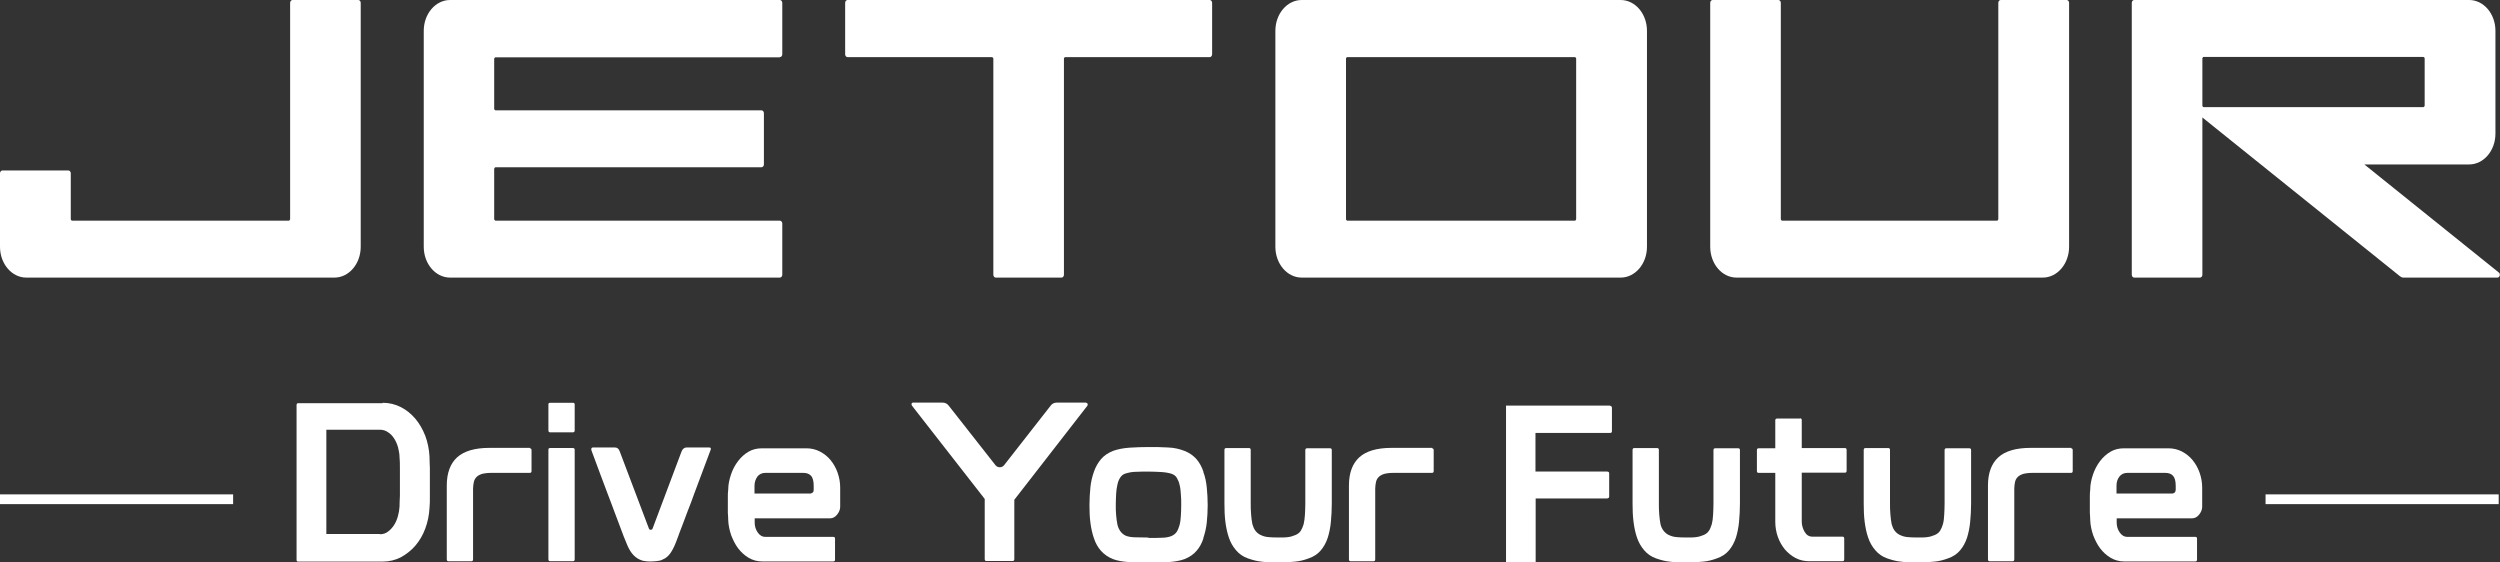
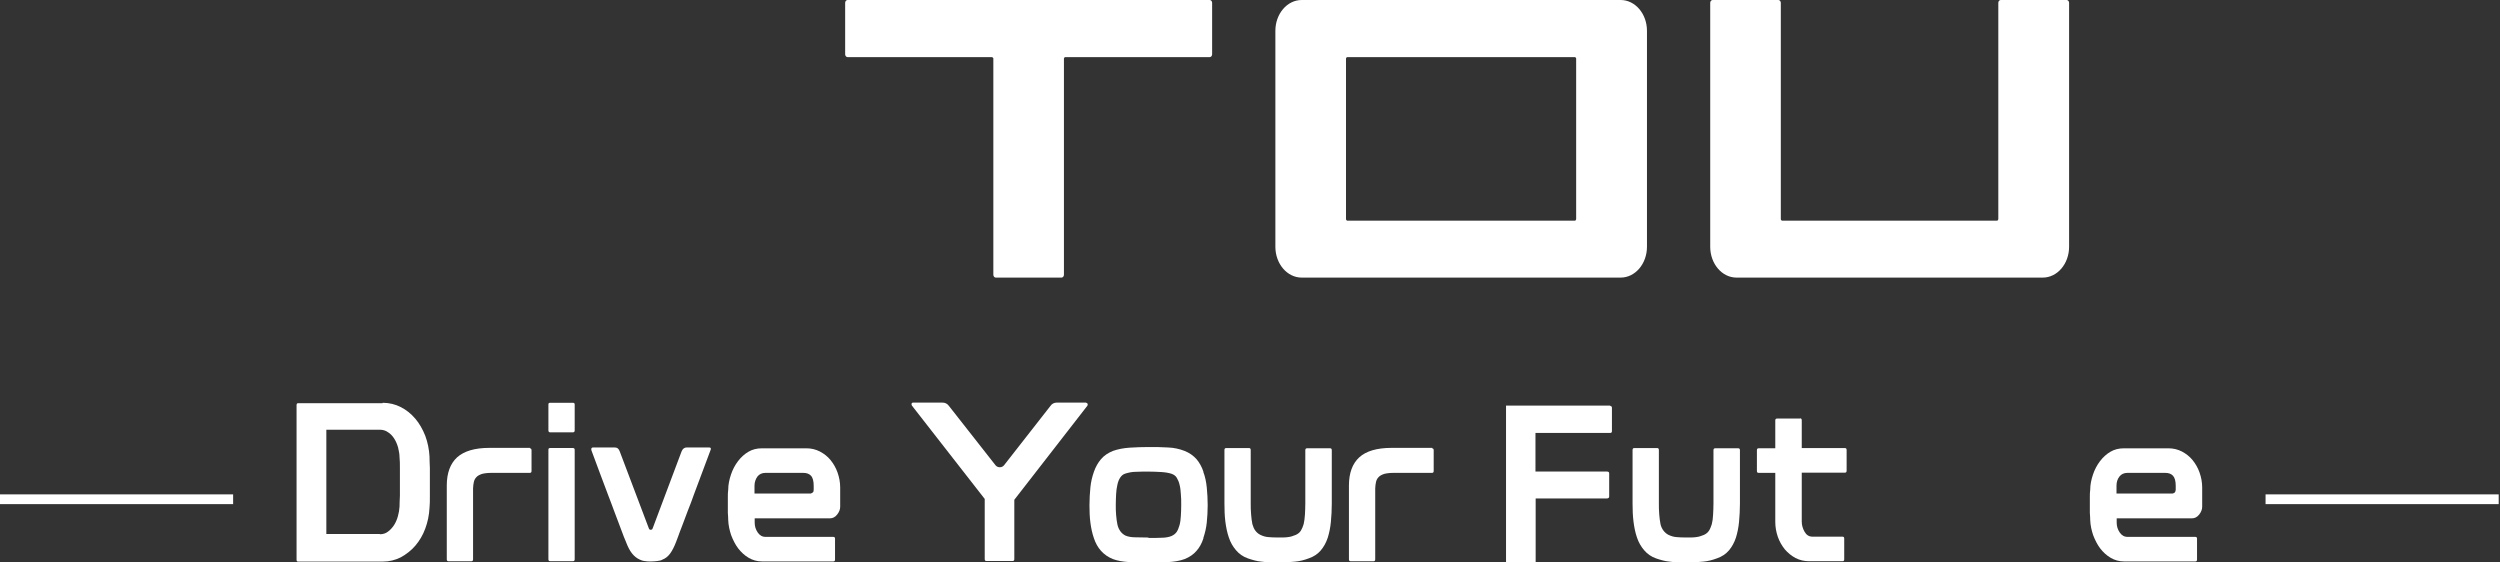
<svg xmlns="http://www.w3.org/2000/svg" width="80" height="18" viewBox="0 0 80 18" fill="none">
  <rect x="0" y="0" width="80" height="18" fill="#333333" stroke="none" />
  <g clip-path="url(#clip0_56_4564)">
    <path d="M51.861 0H41.654C41.189 0 40.812 0.441 40.812 0.986V7.897C40.812 8.441 41.189 8.883 41.654 8.883H51.861C52.326 8.883 52.703 8.441 52.703 7.897V0.986C52.703 0.441 52.326 0 51.861 0ZM43.072 7.014V1.869C43.072 1.869 43.089 1.828 43.107 1.828H50.402C50.402 1.828 50.437 1.848 50.437 1.869V7.014C50.437 7.014 50.42 7.062 50.402 7.062H43.107C43.107 7.062 43.072 7.041 43.072 7.014Z" fill="white" />
-     <path d="M11.466 0H9.36C9.319 0 9.284 0.041 9.284 0.09V7.014C9.284 7.014 9.266 7.062 9.248 7.062H2.3C2.3 7.062 2.265 7.041 2.265 7.014V5.545C2.265 5.497 2.23 5.455 2.189 5.455H0.076C0.035 5.455 0 5.497 0 5.545V7.897C0 8.441 0.377 8.883 0.841 8.883H10.702C11.166 8.883 11.543 8.441 11.543 7.897V0.09C11.543 0.041 11.508 0 11.466 0Z" fill="white" />
    <path d="M38.717 0H27.121C27.08 0 27.045 0.041 27.045 0.09V1.738C27.045 1.786 27.08 1.828 27.121 1.828H31.746C31.746 1.828 31.787 1.848 31.787 1.869V8.793C31.787 8.841 31.822 8.883 31.863 8.883H33.969C34.011 8.883 34.046 8.841 34.046 8.793V1.869C34.046 1.869 34.064 1.828 34.081 1.828H38.711C38.752 1.828 38.788 1.786 38.788 1.738V0.09C38.788 0.041 38.752 0 38.711 0" fill="white" />
    <path d="M66.128 0H64.022C63.981 0 63.946 0.041 63.946 0.09V7.014C63.946 7.014 63.928 7.062 63.91 7.062H57.021C57.021 7.062 56.986 7.041 56.986 7.014V0.09C56.986 0.041 56.95 0 56.909 0H54.803C54.762 0 54.727 0.041 54.727 0.09V7.897C54.727 8.441 55.103 8.883 55.568 8.883H65.369C65.834 8.883 66.211 8.441 66.211 7.897V0.09C66.211 0.041 66.175 0 66.134 0" fill="white" />
-     <path d="M79.966 8.724L75.659 5.262H79.013C79.477 5.262 79.854 4.821 79.854 4.276V0.986C79.854 0.441 79.477 0 79.013 0H68.293C68.252 0 68.217 0.041 68.217 0.09V8.793C68.217 8.841 68.252 8.883 68.293 8.883H70.4C70.441 8.883 70.476 8.841 70.476 8.793V3.759L76.8 8.841C76.836 8.869 76.871 8.883 76.912 8.883H79.918C79.995 8.883 80.024 8.766 79.96 8.717M70.511 1.821H77.548C77.548 1.821 77.589 1.841 77.589 1.862V3.386C77.589 3.386 77.571 3.428 77.548 3.428H70.511C70.511 3.428 70.476 3.407 70.476 3.386V1.862C70.476 1.862 70.494 1.821 70.511 1.821Z" fill="white" />
-     <path d="M24.956 1.828C24.997 1.828 25.033 1.786 25.033 1.738V0.09C25.033 0.041 24.997 0 24.956 0H14.402C13.937 0 13.56 0.441 13.56 0.986V7.897C13.56 8.441 13.937 8.883 14.402 8.883H24.956C24.997 8.883 25.033 8.841 25.033 8.793V7.152C25.033 7.103 24.997 7.062 24.956 7.062H15.855C15.855 7.062 15.814 7.041 15.814 7.014V5.4C15.814 5.4 15.832 5.352 15.855 5.352H24.368C24.409 5.352 24.445 5.31 24.445 5.262V3.621C24.445 3.572 24.409 3.531 24.368 3.531H15.855C15.855 3.531 15.814 3.51 15.814 3.49V1.876C15.814 1.876 15.832 1.834 15.855 1.834H24.956V1.828Z" fill="white" />
    <path d="M12.244 12.889C12.455 12.889 12.649 12.937 12.826 13.027C13.002 13.116 13.155 13.24 13.291 13.399C13.42 13.551 13.526 13.737 13.608 13.944C13.685 14.151 13.732 14.378 13.744 14.606C13.744 14.709 13.75 14.834 13.756 14.978C13.756 15.123 13.756 15.275 13.756 15.434C13.756 15.592 13.756 15.737 13.756 15.882C13.756 16.027 13.756 16.151 13.744 16.254C13.732 16.489 13.685 16.709 13.608 16.916C13.532 17.123 13.426 17.302 13.291 17.461C13.161 17.613 13.002 17.737 12.826 17.834C12.649 17.923 12.455 17.971 12.244 17.971H9.537C9.502 17.971 9.49 17.951 9.49 17.909V12.964C9.49 12.923 9.508 12.902 9.537 12.902H12.244V12.889ZM12.155 17.096C12.255 17.096 12.344 17.068 12.414 17.013C12.491 16.958 12.55 16.889 12.608 16.806C12.661 16.723 12.703 16.627 12.732 16.523C12.761 16.42 12.779 16.316 12.785 16.213C12.785 16.116 12.791 15.999 12.797 15.861C12.797 15.723 12.797 15.578 12.797 15.427C12.797 15.275 12.797 15.13 12.797 14.992C12.797 14.854 12.797 14.73 12.785 14.627C12.785 14.523 12.761 14.42 12.738 14.316C12.708 14.213 12.667 14.116 12.614 14.034C12.561 13.951 12.497 13.882 12.42 13.834C12.344 13.778 12.255 13.751 12.155 13.751H10.443V17.089H12.155V17.096Z" fill="white" />
    <path d="M16.956 14.346C16.991 14.346 17.009 14.367 17.009 14.408V15.07C17.009 15.111 16.991 15.132 16.956 15.132H15.721C15.597 15.132 15.497 15.146 15.421 15.166C15.344 15.194 15.285 15.222 15.244 15.27C15.203 15.311 15.174 15.367 15.162 15.429C15.15 15.491 15.138 15.56 15.138 15.636V17.898C15.138 17.939 15.12 17.96 15.085 17.96H14.35C14.315 17.96 14.297 17.939 14.297 17.898V15.532C14.297 15.139 14.409 14.835 14.626 14.636C14.85 14.435 15.191 14.332 15.662 14.332H16.962L16.956 14.346Z" fill="white" />
    <path d="M18.337 12.889C18.372 12.889 18.39 12.909 18.39 12.944V13.771C18.39 13.813 18.372 13.834 18.337 13.834H17.602C17.567 13.834 17.549 13.813 17.549 13.771V12.944C17.549 12.902 17.567 12.889 17.602 12.889H18.337ZM18.337 14.337C18.372 14.337 18.39 14.358 18.39 14.392V17.896C18.39 17.937 18.372 17.958 18.337 17.958H17.602C17.567 17.958 17.549 17.937 17.549 17.896V14.392C17.549 14.351 17.567 14.337 17.602 14.337H18.337Z" fill="white" />
    <path d="M22.686 14.318C22.751 14.318 22.762 14.353 22.733 14.415C22.539 14.932 22.362 15.401 22.209 15.815C22.145 15.994 22.08 16.174 22.009 16.346C21.945 16.518 21.886 16.677 21.833 16.815C21.78 16.953 21.733 17.07 21.698 17.174C21.662 17.27 21.639 17.325 21.633 17.346C21.574 17.498 21.515 17.615 21.445 17.712C21.38 17.801 21.297 17.87 21.203 17.905C21.156 17.932 21.103 17.946 21.033 17.953C20.962 17.96 20.897 17.967 20.827 17.967C20.756 17.967 20.692 17.967 20.627 17.953C20.562 17.946 20.509 17.925 20.468 17.905C20.374 17.863 20.291 17.794 20.221 17.705C20.15 17.615 20.091 17.498 20.033 17.346C20.027 17.325 20.003 17.27 19.962 17.174C19.927 17.077 19.88 16.96 19.827 16.815C19.774 16.677 19.715 16.518 19.65 16.346C19.585 16.174 19.521 15.994 19.45 15.815C19.291 15.401 19.121 14.932 18.927 14.415C18.909 14.353 18.927 14.318 18.98 14.318H19.668C19.75 14.318 19.803 14.36 19.833 14.449L20.762 16.905C20.762 16.905 20.774 16.939 20.791 16.946C20.797 16.946 20.809 16.953 20.821 16.953C20.839 16.953 20.85 16.953 20.85 16.946C20.868 16.946 20.88 16.925 20.886 16.905L21.809 14.449C21.845 14.36 21.898 14.318 21.98 14.318H22.668H22.686Z" fill="white" />
    <path d="M25.809 14.346C25.962 14.346 26.103 14.38 26.238 14.449C26.368 14.518 26.486 14.608 26.58 14.725C26.674 14.842 26.75 14.973 26.803 15.125C26.856 15.277 26.886 15.435 26.886 15.601V16.215C26.886 16.297 26.856 16.38 26.791 16.463C26.727 16.546 26.65 16.587 26.556 16.587H24.15V16.725C24.15 16.835 24.179 16.939 24.244 17.035C24.309 17.132 24.391 17.18 24.497 17.18H26.668C26.703 17.18 26.721 17.201 26.721 17.235V17.904C26.721 17.946 26.703 17.966 26.668 17.966H24.385C24.226 17.966 24.085 17.925 23.956 17.849C23.826 17.773 23.715 17.67 23.62 17.546C23.526 17.422 23.456 17.277 23.397 17.125C23.344 16.966 23.309 16.808 23.303 16.642C23.303 16.573 23.297 16.497 23.291 16.415C23.291 16.332 23.291 16.242 23.291 16.16C23.291 16.077 23.291 15.987 23.291 15.904C23.291 15.822 23.291 15.746 23.303 15.67C23.303 15.504 23.338 15.346 23.391 15.187C23.444 15.028 23.52 14.884 23.615 14.759C23.709 14.635 23.82 14.532 23.95 14.456C24.079 14.38 24.221 14.346 24.379 14.346H25.809ZM25.939 15.794C25.939 15.794 25.985 15.78 26.009 15.759C26.033 15.739 26.038 15.704 26.038 15.67V15.546C26.038 15.394 26.009 15.284 25.95 15.222C25.891 15.159 25.809 15.132 25.703 15.132H24.491C24.385 15.132 24.297 15.173 24.238 15.249C24.179 15.332 24.144 15.428 24.144 15.546V15.794H25.939Z" fill="white" />
    <path d="M34.758 12.89C34.758 12.89 34.799 12.903 34.805 12.924C34.811 12.952 34.805 12.973 34.794 12.986L32.458 15.993V17.89C32.458 17.931 32.44 17.952 32.405 17.952H31.564C31.528 17.952 31.511 17.931 31.511 17.89V15.966L29.181 12.979C29.181 12.979 29.163 12.938 29.169 12.917C29.181 12.897 29.193 12.883 29.216 12.883H30.157C30.246 12.883 30.311 12.917 30.363 12.986L31.858 14.89C31.893 14.931 31.94 14.952 31.993 14.952C32.046 14.952 32.093 14.931 32.128 14.89L33.617 12.986C33.664 12.917 33.734 12.883 33.823 12.883H34.764L34.758 12.89Z" fill="white" />
    <path d="M36.752 14.305C36.964 14.305 37.169 14.305 37.37 14.319C37.57 14.325 37.746 14.367 37.905 14.429C38.064 14.491 38.187 14.581 38.287 14.691C38.381 14.801 38.458 14.939 38.511 15.098H38.505C38.564 15.249 38.599 15.422 38.617 15.601C38.634 15.781 38.646 15.967 38.646 16.167C38.646 16.367 38.634 16.539 38.617 16.718C38.599 16.898 38.558 17.063 38.505 17.222H38.511C38.458 17.387 38.381 17.525 38.287 17.629C38.193 17.739 38.064 17.829 37.905 17.891C37.758 17.946 37.587 17.974 37.387 17.987C37.187 18.001 36.975 18.008 36.758 18.008C36.54 18.008 36.334 18.008 36.134 17.987C35.934 17.974 35.758 17.946 35.616 17.891C35.458 17.829 35.334 17.739 35.234 17.629C35.134 17.518 35.057 17.381 35.005 17.222C34.952 17.07 34.916 16.905 34.893 16.725C34.869 16.546 34.863 16.36 34.863 16.167C34.863 15.967 34.875 15.774 34.893 15.594C34.91 15.415 34.952 15.249 35.005 15.098C35.057 14.946 35.134 14.808 35.234 14.691C35.334 14.574 35.463 14.491 35.616 14.429C35.769 14.374 35.946 14.339 36.152 14.325C36.358 14.312 36.558 14.305 36.764 14.305H36.752ZM36.752 17.215C36.899 17.215 37.034 17.215 37.164 17.208C37.293 17.208 37.405 17.187 37.487 17.153C37.564 17.119 37.623 17.07 37.658 17.015C37.693 16.96 37.722 16.884 37.746 16.801C37.77 16.712 37.781 16.615 37.787 16.512C37.793 16.408 37.799 16.291 37.799 16.167C37.799 16.043 37.799 15.918 37.787 15.808C37.781 15.698 37.77 15.601 37.746 15.512C37.728 15.429 37.699 15.36 37.658 15.291C37.623 15.229 37.564 15.187 37.487 15.16C37.399 15.132 37.287 15.112 37.158 15.105C37.028 15.098 36.893 15.091 36.752 15.091C36.611 15.091 36.469 15.091 36.346 15.098C36.216 15.098 36.111 15.125 36.016 15.153C35.94 15.174 35.887 15.222 35.846 15.284C35.805 15.346 35.775 15.422 35.758 15.505C35.734 15.601 35.722 15.705 35.716 15.808C35.711 15.912 35.705 16.029 35.705 16.153C35.705 16.27 35.705 16.381 35.716 16.484C35.722 16.587 35.74 16.691 35.758 16.787C35.775 16.87 35.81 16.939 35.852 17.001C35.893 17.056 35.946 17.105 36.016 17.139C36.099 17.174 36.205 17.194 36.34 17.194C36.469 17.194 36.611 17.201 36.752 17.201V17.215Z" fill="white" />
    <path d="M42.565 14.345C42.6 14.345 42.617 14.366 42.617 14.407V16.117C42.617 16.317 42.606 16.517 42.588 16.703C42.57 16.89 42.535 17.055 42.488 17.207C42.435 17.366 42.359 17.503 42.264 17.614C42.17 17.724 42.041 17.814 41.876 17.869C41.729 17.924 41.588 17.959 41.441 17.972C41.294 17.986 41.117 18 40.905 18C40.694 18 40.511 17.993 40.364 17.972C40.217 17.959 40.076 17.917 39.935 17.869C39.776 17.814 39.652 17.724 39.552 17.607C39.452 17.49 39.376 17.359 39.323 17.2C39.27 17.048 39.235 16.876 39.211 16.69C39.188 16.503 39.182 16.31 39.182 16.11V14.4C39.182 14.359 39.199 14.338 39.235 14.338H39.97C40.005 14.338 40.023 14.359 40.023 14.4V16.103C40.023 16.221 40.023 16.338 40.035 16.455C40.041 16.566 40.058 16.676 40.076 16.772C40.099 16.855 40.129 16.924 40.17 16.979C40.211 17.034 40.264 17.083 40.335 17.117C40.423 17.159 40.499 17.179 40.576 17.186C40.652 17.193 40.758 17.2 40.9 17.2C41.041 17.2 41.147 17.2 41.223 17.186C41.3 17.179 41.376 17.152 41.464 17.117C41.541 17.083 41.594 17.034 41.629 16.979C41.664 16.924 41.694 16.848 41.717 16.772C41.735 16.683 41.753 16.586 41.758 16.469C41.764 16.352 41.77 16.234 41.77 16.11V14.407C41.77 14.366 41.788 14.345 41.823 14.345H42.559H42.565Z" fill="white" />
    <path d="M45.825 14.346C45.861 14.346 45.878 14.367 45.878 14.408V15.07C45.878 15.111 45.861 15.132 45.825 15.132H44.59C44.466 15.132 44.366 15.146 44.29 15.166C44.213 15.194 44.154 15.222 44.113 15.27C44.072 15.311 44.043 15.367 44.031 15.429C44.019 15.491 44.007 15.56 44.007 15.636V17.898C44.007 17.939 43.99 17.96 43.954 17.96H43.219C43.184 17.96 43.166 17.939 43.166 17.898V15.532C43.166 15.139 43.278 14.835 43.495 14.636C43.713 14.435 44.06 14.332 44.531 14.332H45.831L45.825 14.346Z" fill="white" />
    <path d="M55.625 14.345C55.66 14.345 55.678 14.366 55.678 14.407V16.117C55.678 16.317 55.666 16.517 55.649 16.703C55.631 16.89 55.596 17.055 55.549 17.207C55.496 17.366 55.419 17.503 55.325 17.614C55.231 17.724 55.101 17.814 54.937 17.869C54.79 17.924 54.648 17.959 54.501 17.972C54.354 17.986 54.178 18 53.966 18C53.754 18 53.572 17.993 53.425 17.972C53.278 17.959 53.136 17.917 52.995 17.869C52.836 17.814 52.713 17.724 52.613 17.607C52.513 17.49 52.436 17.359 52.383 17.2C52.33 17.048 52.295 16.876 52.272 16.69C52.248 16.503 52.242 16.31 52.242 16.11V14.4C52.242 14.359 52.26 14.338 52.295 14.338H53.031C53.066 14.338 53.084 14.359 53.084 14.4V16.103C53.084 16.221 53.084 16.338 53.095 16.455C53.101 16.566 53.119 16.676 53.136 16.772C53.154 16.855 53.189 16.924 53.231 16.979C53.272 17.034 53.325 17.083 53.395 17.117C53.483 17.159 53.56 17.179 53.636 17.186C53.713 17.193 53.819 17.2 53.96 17.2C54.101 17.2 54.207 17.2 54.284 17.186C54.36 17.179 54.437 17.152 54.525 17.117C54.601 17.083 54.654 17.034 54.69 16.979C54.725 16.924 54.754 16.848 54.778 16.772C54.801 16.683 54.813 16.586 54.819 16.469C54.825 16.352 54.831 16.234 54.831 16.11V14.407C54.831 14.366 54.849 14.345 54.884 14.345H55.619H55.625Z" fill="white" />
    <path d="M57.603 13.387C57.639 13.387 57.656 13.407 57.656 13.449V14.338H59.039C59.074 14.338 59.092 14.359 59.092 14.4V15.063C59.092 15.104 59.074 15.125 59.039 15.125H57.656V16.69C57.656 16.8 57.686 16.911 57.745 17.014C57.803 17.118 57.886 17.173 57.997 17.173H58.962C58.998 17.173 59.015 17.194 59.015 17.235V17.897C59.015 17.938 58.998 17.959 58.962 17.959H57.892C57.733 17.959 57.592 17.925 57.456 17.856C57.327 17.787 57.209 17.69 57.115 17.58C57.021 17.463 56.944 17.331 56.891 17.18C56.838 17.028 56.809 16.869 56.809 16.697V15.132H56.274C56.238 15.132 56.221 15.111 56.221 15.069V14.407C56.221 14.366 56.238 14.345 56.274 14.345H56.809V13.456C56.809 13.414 56.827 13.394 56.862 13.394H57.597L57.603 13.387Z" fill="white" />
-     <path d="M63.022 14.345C63.057 14.345 63.075 14.366 63.075 14.407V16.117C63.075 16.317 63.063 16.517 63.045 16.703C63.027 16.89 62.992 17.055 62.945 17.207C62.892 17.366 62.816 17.503 62.721 17.614C62.627 17.724 62.498 17.814 62.333 17.869C62.186 17.924 62.045 17.959 61.898 17.972C61.751 17.986 61.574 18 61.362 18C61.151 18 60.968 17.993 60.821 17.972C60.674 17.959 60.533 17.917 60.392 17.869C60.233 17.814 60.109 17.724 60.009 17.607C59.909 17.49 59.833 17.359 59.78 17.2C59.727 17.048 59.692 16.876 59.668 16.69C59.645 16.503 59.639 16.31 59.639 16.11V14.4C59.639 14.359 59.656 14.338 59.692 14.338H60.427C60.462 14.338 60.48 14.359 60.48 14.4V16.103C60.48 16.221 60.48 16.338 60.492 16.455C60.498 16.566 60.515 16.676 60.533 16.772C60.556 16.855 60.586 16.924 60.627 16.979C60.668 17.034 60.721 17.083 60.792 17.117C60.88 17.159 60.956 17.179 61.033 17.186C61.109 17.193 61.215 17.2 61.357 17.2C61.498 17.2 61.604 17.2 61.68 17.186C61.757 17.179 61.833 17.152 61.921 17.117C61.998 17.083 62.051 17.034 62.086 16.979C62.121 16.924 62.151 16.848 62.174 16.772C62.198 16.683 62.21 16.586 62.215 16.469C62.221 16.352 62.227 16.234 62.227 16.11V14.407C62.227 14.366 62.245 14.345 62.28 14.345H63.016H63.022Z" fill="white" />
-     <path d="M66.275 14.346C66.31 14.346 66.327 14.367 66.327 14.408V15.07C66.327 15.111 66.31 15.132 66.275 15.132H65.039C64.915 15.132 64.815 15.146 64.739 15.166C64.662 15.194 64.604 15.222 64.562 15.27C64.521 15.311 64.492 15.367 64.48 15.429C64.468 15.491 64.457 15.56 64.457 15.636V17.898C64.457 17.939 64.439 17.96 64.404 17.96H63.668C63.633 17.96 63.615 17.939 63.615 17.898V15.532C63.615 15.139 63.727 14.835 63.945 14.636C64.162 14.435 64.51 14.332 64.98 14.332H66.28L66.275 14.346Z" fill="white" />
    <path d="M69.393 14.346C69.546 14.346 69.687 14.38 69.823 14.449C69.952 14.518 70.07 14.608 70.164 14.725C70.258 14.842 70.334 14.973 70.387 15.125C70.44 15.277 70.47 15.435 70.47 15.601V16.215C70.47 16.297 70.44 16.38 70.376 16.463C70.311 16.546 70.234 16.587 70.14 16.587H67.734V16.725C67.734 16.835 67.763 16.939 67.828 17.035C67.893 17.132 67.975 17.18 68.081 17.18H70.252C70.287 17.18 70.305 17.201 70.305 17.235V17.904C70.305 17.946 70.287 17.966 70.252 17.966H67.969C67.81 17.966 67.669 17.925 67.54 17.849C67.41 17.773 67.299 17.67 67.204 17.546C67.11 17.422 67.04 17.277 66.981 17.125C66.928 16.966 66.893 16.808 66.887 16.642C66.887 16.573 66.881 16.497 66.875 16.415C66.875 16.332 66.875 16.242 66.875 16.16C66.875 16.077 66.875 15.987 66.875 15.904C66.875 15.822 66.875 15.746 66.887 15.67C66.887 15.504 66.922 15.346 66.975 15.187C67.028 15.028 67.104 14.884 67.199 14.759C67.293 14.635 67.404 14.532 67.534 14.456C67.663 14.38 67.805 14.346 67.963 14.346H69.393ZM69.522 15.794C69.522 15.794 69.57 15.78 69.593 15.759C69.611 15.739 69.623 15.704 69.623 15.67V15.546C69.623 15.394 69.593 15.284 69.534 15.222C69.475 15.159 69.393 15.132 69.287 15.132H68.075C67.969 15.132 67.881 15.173 67.822 15.249C67.757 15.332 67.728 15.428 67.728 15.546V15.794H69.522Z" fill="white" />
    <path d="M7.46 15.82H0V16.132H7.46V15.82Z" fill="white" />
    <path d="M51.529 12.979H48.193V17.972C48.193 18.027 48.211 18.054 48.24 18.054H49.088C49.123 18.054 49.141 18.027 49.141 17.972V15.951H51.411C51.464 15.951 51.494 15.93 51.494 15.889V15.144C51.494 15.103 51.464 15.089 51.411 15.089H49.135V13.854H51.529C51.564 13.854 51.582 13.834 51.582 13.792V13.054C51.582 13.013 51.564 12.992 51.529 12.992V12.979Z" fill="white" />
    <path d="M79.958 15.82H72.498V16.132H79.958V15.82Z" fill="white" />
  </g>
  <defs>
    <clipPath id="clip0_56_4564">
      <rect width="80" height="18" fill="white" />
    </clipPath>
  </defs>
</svg>